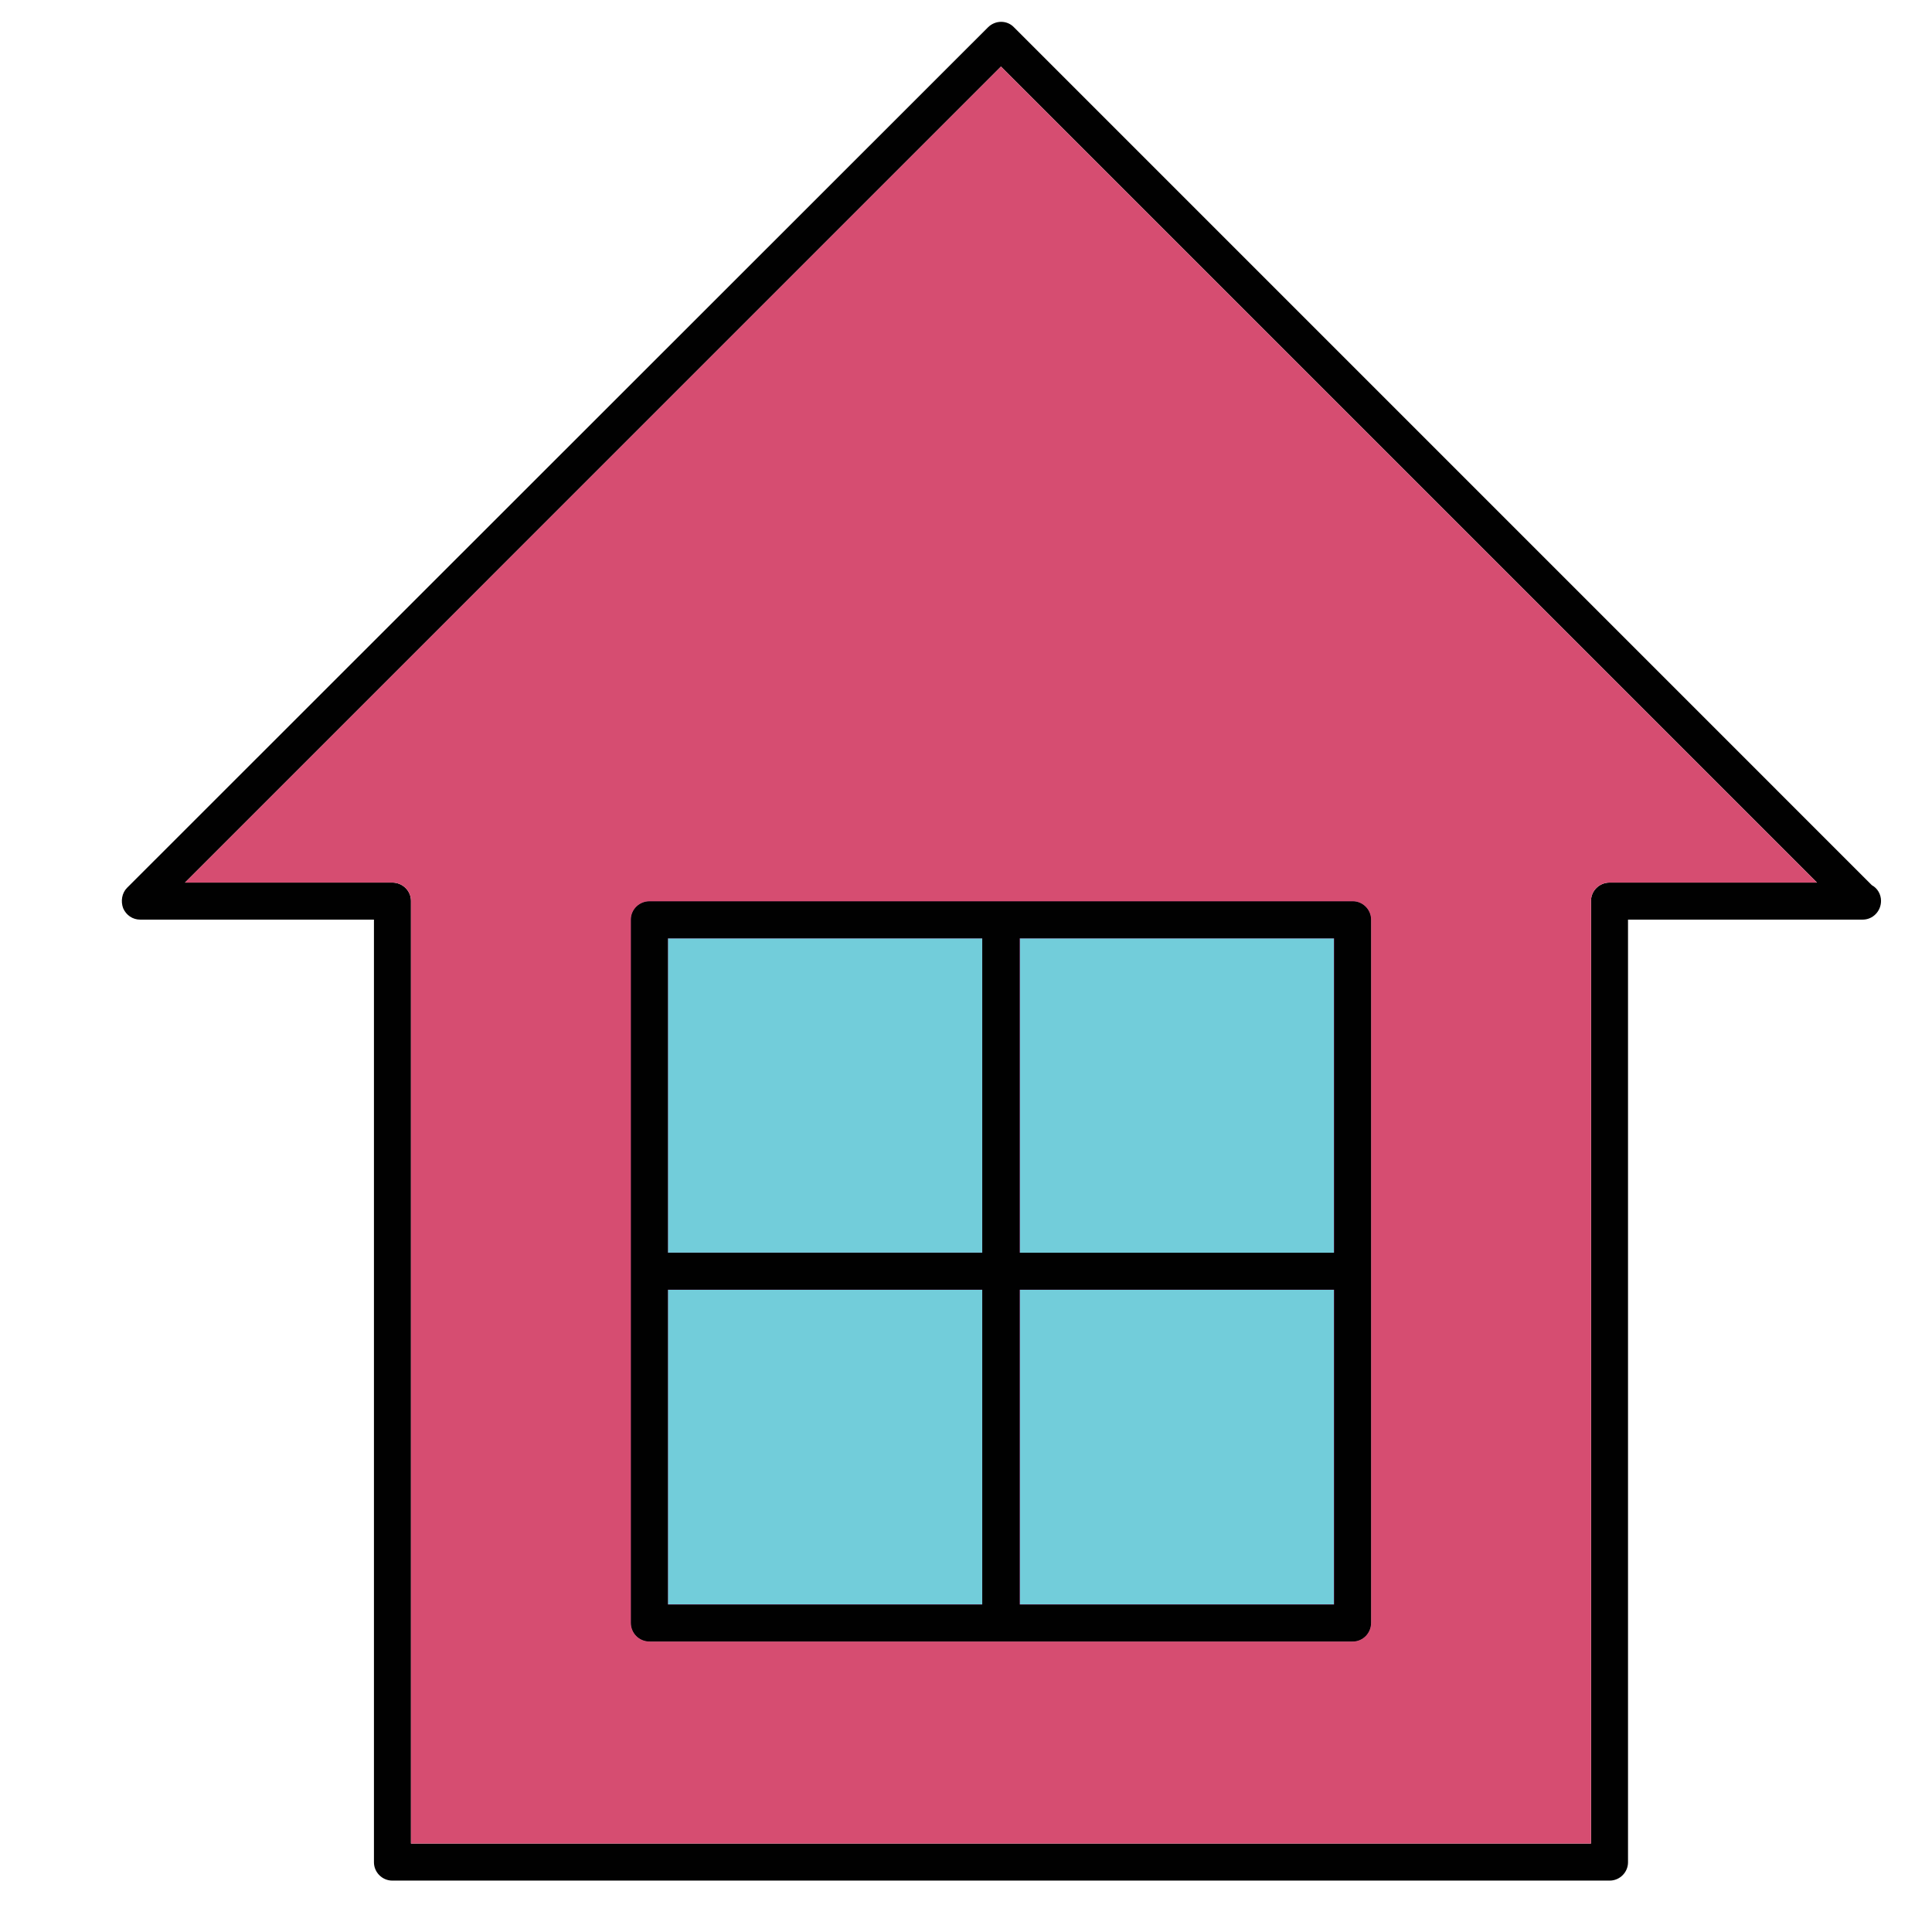
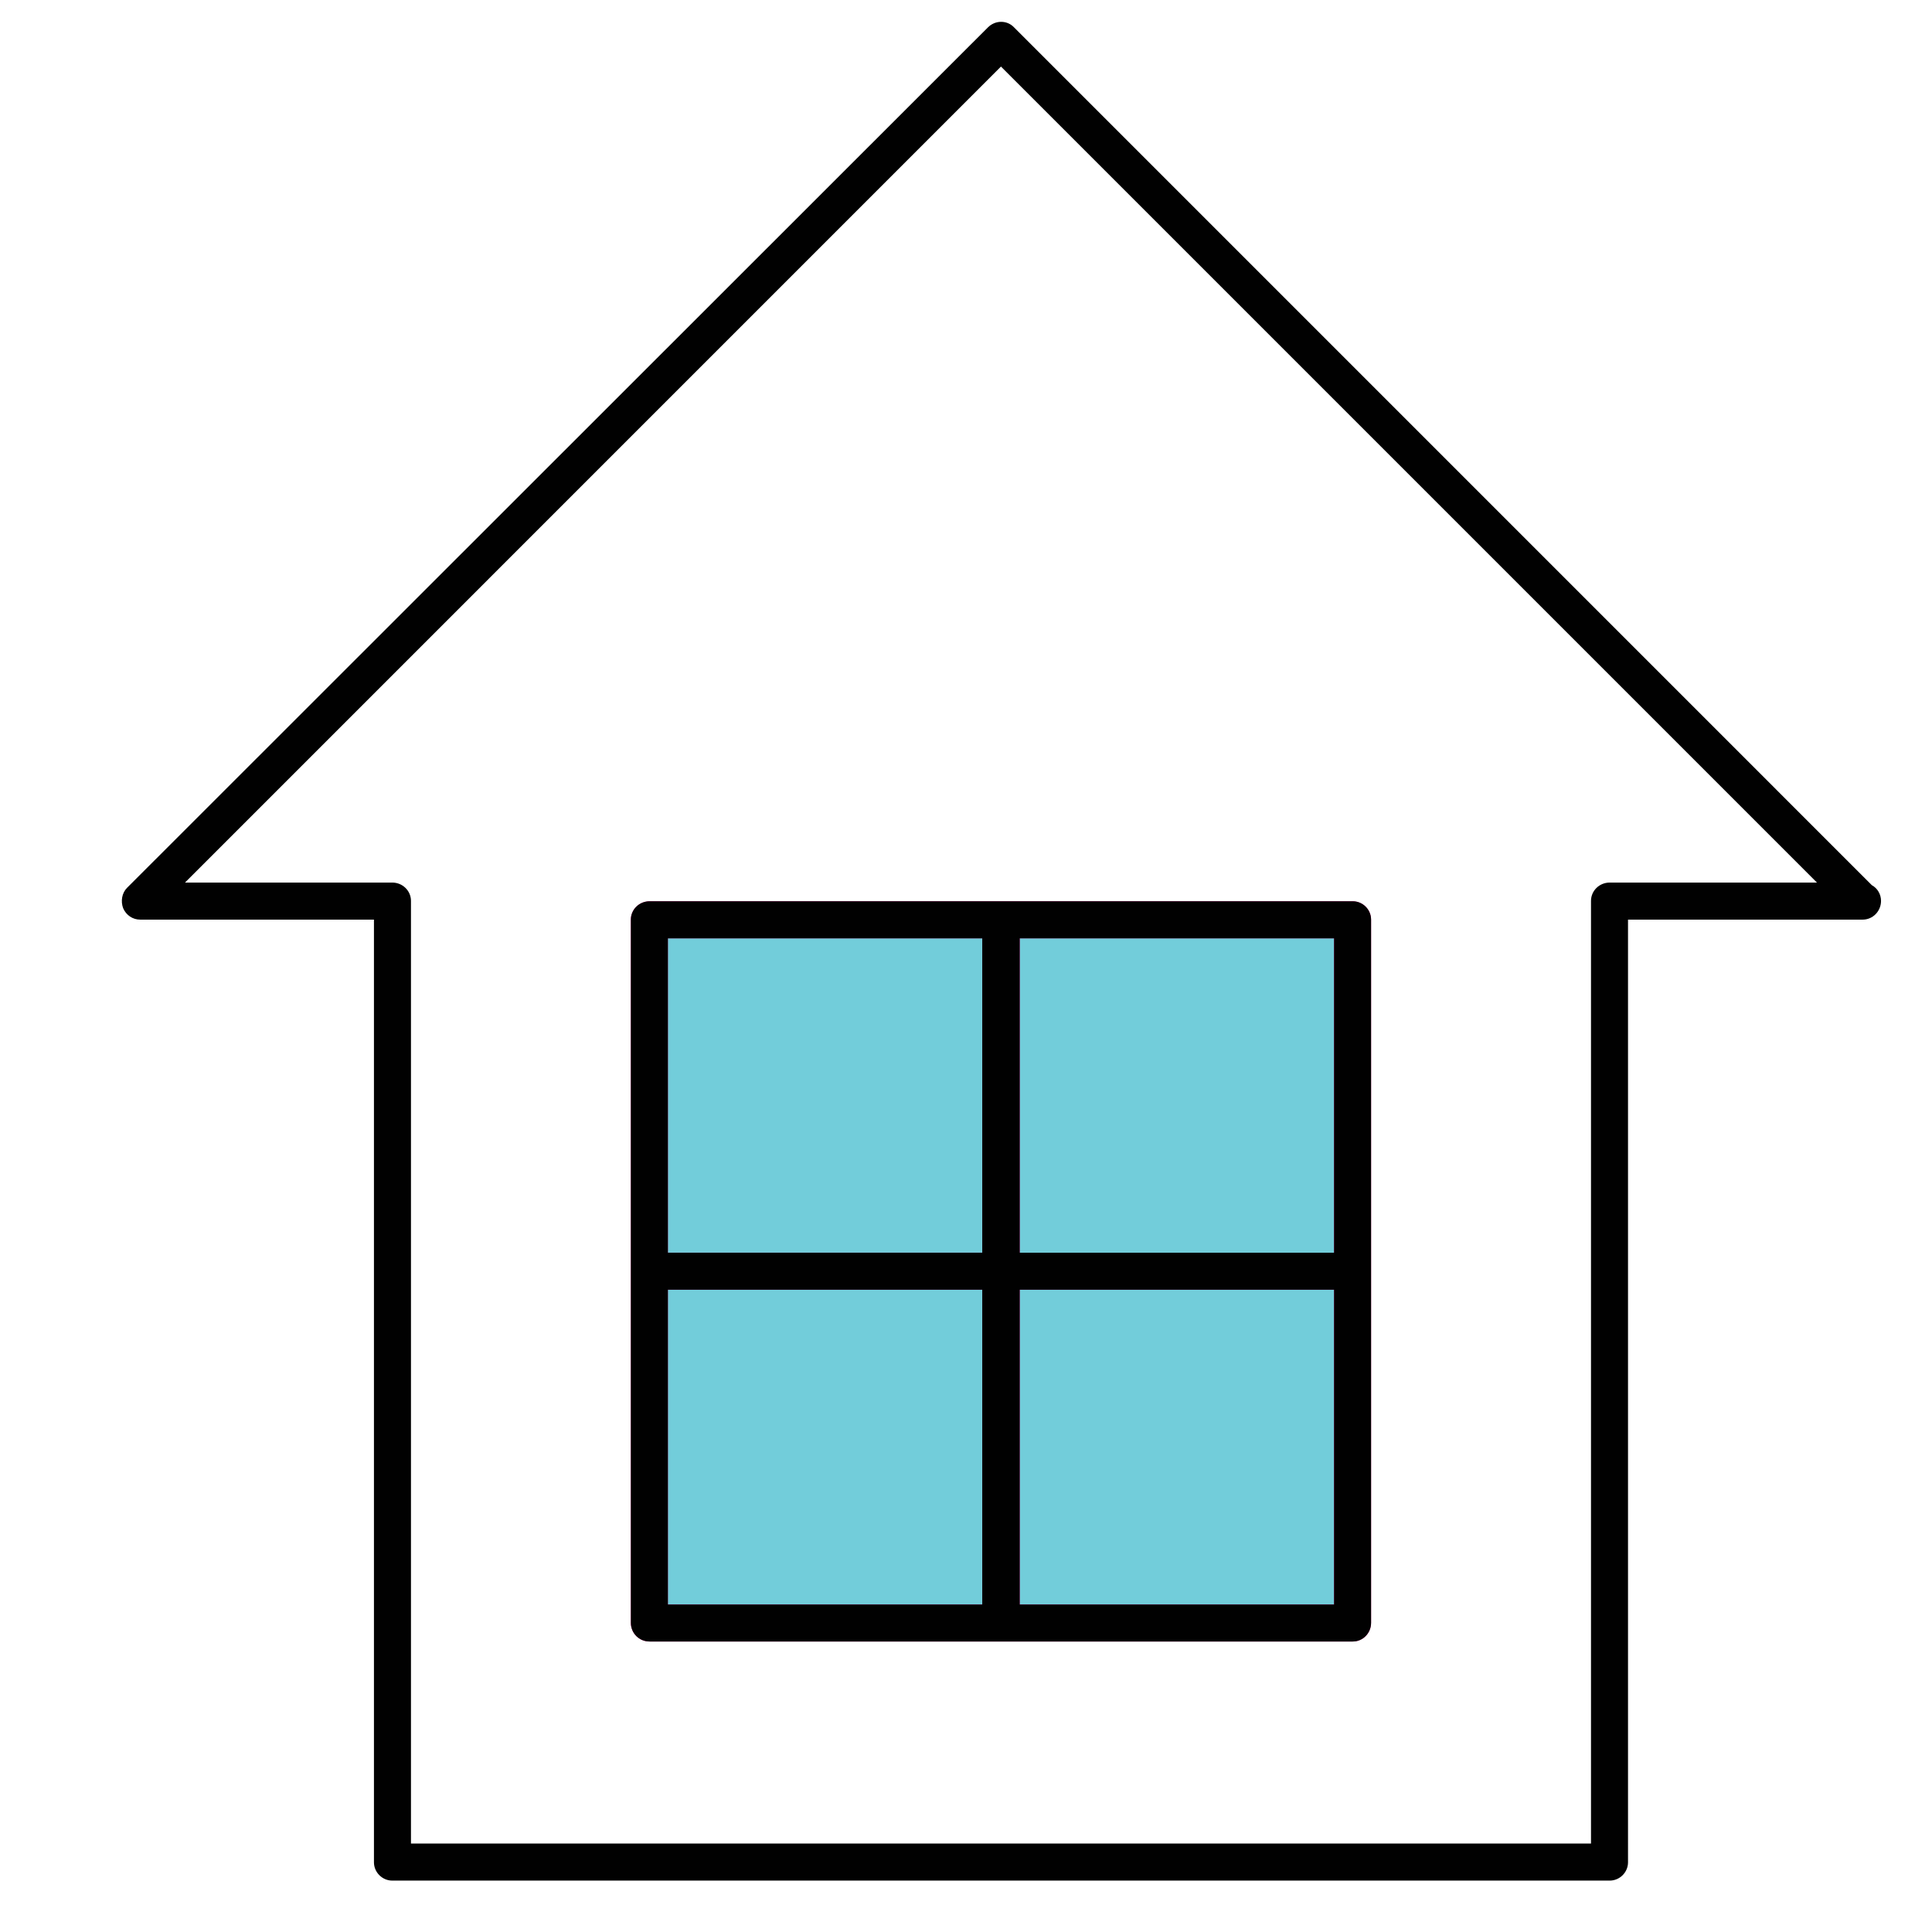
<svg xmlns="http://www.w3.org/2000/svg" version="1.1" id="Layer_1" x="0px" y="0px" width="120px" height="120px" viewBox="0 0 120 120" enable-background="new 0 0 120 120" xml:space="preserve">
  <g>
    <rect x="40.449" y="57.256" fill="#72CDDA" width="43.375" height="43.484" />
    <path fill="#E90E8B" d="M84.024,55.98H40.347c-0.649,0-1.163,0.515-1.163,1.138v43.677c0,0.647,0.514,1.162,1.163,1.162h43.677   c0.623,0,1.136-0.515,1.136-1.162V57.119C85.16,56.495,84.647,55.98,84.024,55.98z M82.862,77.807H63.336V58.281h19.526V77.807z    M41.483,58.281H61.01v19.525H41.483V58.281z M41.483,80.107H61.01V99.66H41.483V80.107z M82.862,99.66H63.336V80.107h19.526V99.66   z" />
    <path fill="#010101" d="M116.263,54.98L62.985,1.7c-0.434-0.459-1.162-0.459-1.622,0L7.893,55.143   c-0.325,0.324-0.405,0.837-0.243,1.271c0.189,0.433,0.594,0.705,1.054,0.705h14.523v58.552c0,0.621,0.514,1.136,1.136,1.136h75.62   c0.623,0,1.136-0.515,1.136-1.136V57.119h14.523c0,0,0.029,0,0.056,0c0.621,0,1.136-0.515,1.136-1.165   C116.833,55.548,116.616,55.169,116.263,54.98z M99.982,54.818c-0.649,0-1.162,0.514-1.162,1.136v58.552H25.526V55.954   c0-0.622-0.514-1.136-1.164-1.136H11.49L62.172,4.134l50.684,50.685H99.982z" />
-     <path fill="#D64D71" d="M62.172,4.134L11.49,54.818h12.873c0.65,0,1.164,0.514,1.164,1.136v58.552H98.82V55.954   c0-0.622,0.513-1.136,1.162-1.136h12.873L62.172,4.134z M85.16,100.796c0,0.647-0.513,1.162-1.136,1.162H40.347   c-0.649,0-1.163-0.515-1.163-1.162V57.119c0-0.624,0.514-1.138,1.163-1.138h43.677c0.623,0,1.136,0.515,1.136,1.138V100.796z" />
    <path fill="#010101" d="M84.024,55.98H40.347c-0.649,0-1.163,0.515-1.163,1.138v43.677c0,0.647,0.514,1.162,1.163,1.162h43.677   c0.623,0,1.136-0.515,1.136-1.162V57.119C85.16,56.495,84.647,55.98,84.024,55.98z M61.01,99.66H41.483V80.107H61.01V99.66z    M61.01,77.807H41.483V58.281H61.01V77.807z M82.862,99.66H63.336V80.107h19.526V99.66z M82.862,77.807H63.336V58.281h19.526   V77.807z" />
  </g>
</svg>